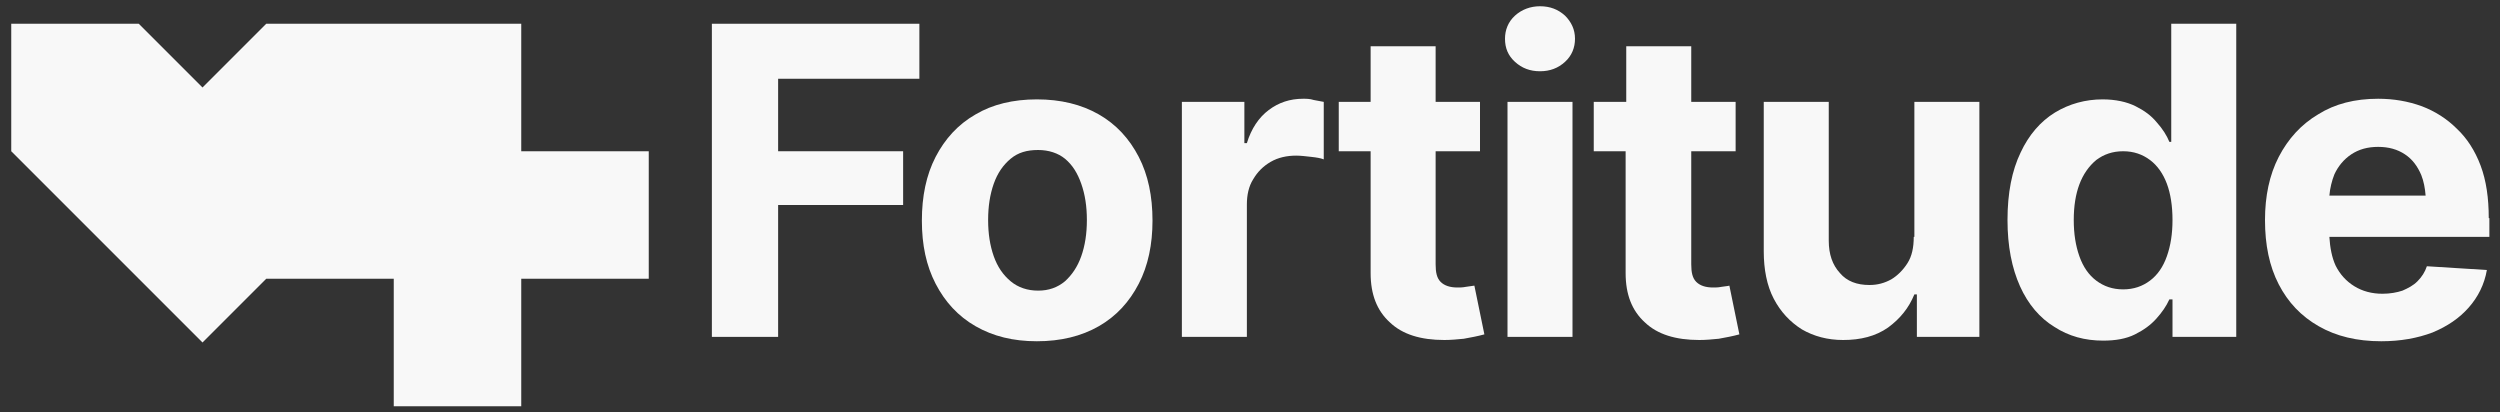
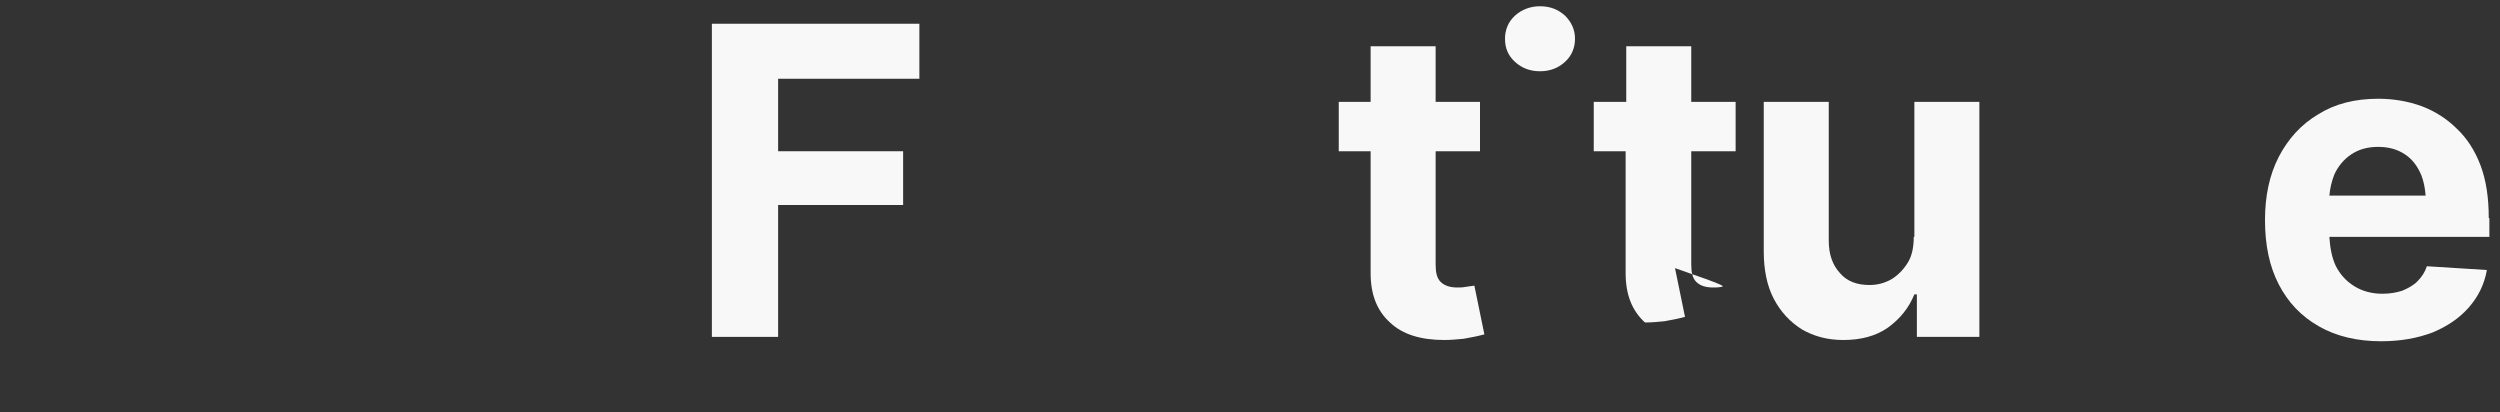
<svg xmlns="http://www.w3.org/2000/svg" version="1.1" id="Layer_1" x="0px" y="0px" viewBox="0 0 400 66" style="enable-background:new 0 0 400 66;" xml:space="preserve">
  <rect x="0" y="0" width="400" height="66" fill="#333333" stroke="none" />
  <style type="text/css">
	.st0{fill:#F26A21;}
	.st1{fill:#F8F8F8;}
</style>
  <polygon class="st0" points="252.7,22 252.7,22 252.7,22 " />
  <polygon class="st0" points="252.9,136.7 252.9,136.7 252.9,136.7 " />
  <polygon class="st0" points="252.9,-92.9 252.9,-92.9 252.9,-92.9 " />
  <g>
    <g>
-       <path class="st1" d="M208.5,15.8c-2.1,0-3.9,0.6-5.5,1.8c-1.6,1.2-2.8,3-3.5,5.3h-0.4v-6.6h-10v37.6h10.4V32.7c0-1.5,0.3-2.9,1-4    c0.7-1.2,1.6-2.1,2.8-2.8c1.2-0.7,2.6-1,4.1-1c0.7,0,1.5,0.1,2.4,0.2c0.9,0.1,1.5,0.2,2,0.4v-9.2c-0.5-0.1-1-0.2-1.6-0.3    C209.6,15.8,209,15.8,208.5,15.8z" />
      <path class="st1" d="M234.5,45.9c-0.5,0.1-0.9,0.1-1.3,0.1c-1.2,0-2.1-0.3-2.7-0.9c-0.6-0.6-0.8-1.5-0.8-2.8V24.2h7.1v-7.9h-7.1    V7.4h-10.4v8.9h-5.1v7.9h5.1v19.5c0,3.4,1,6,3.1,7.9c2,1.9,4.9,2.8,8.7,2.8c1,0,2.1-0.1,3.1-0.2c1.1-0.2,2.2-0.4,3.3-0.7l-1.6-7.8    C235.4,45.8,235,45.8,234.5,45.9z" />
      <polygon class="st1" points="113.9,53.9 124.5,53.9 124.5,32.8 144.5,32.8 144.5,24.2 124.5,24.2 124.5,12.6 147.1,12.6     147.1,3.8 113.9,3.8   " />
-       <path class="st1" d="M175.8,18.3c-2.8-1.6-6.1-2.4-9.9-2.4c-3.8,0-7.1,0.8-9.8,2.4c-2.8,1.6-4.9,3.9-6.4,6.8    c-1.5,2.9-2.2,6.3-2.2,10.2c0,3.9,0.7,7.2,2.2,10.1c1.5,2.9,3.6,5.2,6.4,6.8c2.8,1.6,6,2.4,9.8,2.4c3.8,0,7.1-0.8,9.9-2.4    c2.8-1.6,4.9-3.9,6.4-6.8c1.5-2.9,2.2-6.3,2.2-10.1c0-3.9-0.7-7.3-2.2-10.2C180.7,22.2,178.6,19.9,175.8,18.3z M173,41    c-0.6,1.7-1.5,3-2.6,4c-1.2,1-2.6,1.5-4.3,1.5c-1.7,0-3.2-0.5-4.4-1.5c-1.2-1-2.1-2.3-2.7-4c-0.6-1.7-0.9-3.6-0.9-5.8    c0-2.2,0.3-4.1,0.9-5.8c0.6-1.7,1.5-3,2.7-4c1.2-1,2.6-1.4,4.4-1.4c1.7,0,3.2,0.5,4.3,1.4c1.2,1,2,2.3,2.6,4    c0.6,1.7,0.9,3.6,0.9,5.8C173.9,37.4,173.6,39.3,173,41z" />
-       <rect x="241.2" y="16.3" class="st1" width="10.4" height="37.6" />
-       <path class="st1" d="M347.4,22.7h-0.3c-0.4-1-1.1-2.1-2-3.1c-0.9-1.1-2-1.9-3.4-2.6c-1.4-0.7-3.2-1.1-5.3-1.1    c-2.7,0-5.3,0.7-7.6,2.1c-2.3,1.4-4.2,3.6-5.5,6.4c-1.4,2.9-2.1,6.5-2.1,10.8c0,4.2,0.7,7.7,2,10.6c1.3,2.9,3.2,5.1,5.5,6.5    c2.3,1.5,4.9,2.2,7.8,2.2c2,0,3.7-0.3,5.1-1c1.4-0.7,2.5-1.5,3.4-2.5c0.9-1,1.6-2,2.1-3.1h0.5v6h10.2V3.8h-10.4V22.7z M346.7,41    c-0.6,1.7-1.5,3-2.7,3.9c-1.2,0.9-2.6,1.4-4.3,1.4c-1.7,0-3.1-0.5-4.3-1.4c-1.2-0.9-2.1-2.2-2.7-3.9c-0.6-1.7-0.9-3.6-0.9-5.8    c0-2.2,0.3-4.1,0.9-5.7c0.6-1.6,1.5-2.9,2.7-3.9c1.2-0.9,2.6-1.4,4.3-1.4c1.7,0,3.1,0.5,4.3,1.4c1.2,0.9,2.1,2.2,2.7,3.8    c0.6,1.6,0.9,3.6,0.9,5.8C347.6,37.4,347.3,39.3,346.7,41z" />
      <path class="st1" d="M398.2,34.9c0-3.2-0.4-6-1.3-8.4c-0.9-2.4-2.2-4.4-3.8-5.9c-1.6-1.6-3.5-2.8-5.6-3.6c-2.2-0.8-4.5-1.2-7-1.2    c-3.7,0-6.9,0.8-9.6,2.5c-2.7,1.6-4.8,3.9-6.3,6.8c-1.5,2.9-2.2,6.3-2.2,10.1c0,4,0.7,7.4,2.2,10.3c1.5,2.9,3.6,5.1,6.4,6.7    c2.8,1.6,6.1,2.4,10,2.4c3.1,0,5.8-0.5,8.2-1.4c2.4-1,4.3-2.3,5.8-4c1.5-1.7,2.5-3.7,2.9-6l-9.6-0.6c-0.3,0.9-0.8,1.7-1.5,2.4    c-0.7,0.7-1.5,1.1-2.4,1.5c-0.9,0.3-2,0.5-3.2,0.5c-1.7,0-3.2-0.4-4.5-1.2c-1.3-0.8-2.3-1.9-3-3.3c-0.6-1.3-0.9-2.9-1-4.6h25.6    V34.9z M372.7,31.3c0.1-1.2,0.4-2.4,0.8-3.4c0.6-1.3,1.5-2.4,2.7-3.2c1.2-0.8,2.6-1.2,4.3-1.2c1.7,0,3.1,0.4,4.3,1.2    c1.2,0.8,2,1.9,2.6,3.3c0.4,1,0.6,2.1,0.7,3.3H372.7z" />
      <path class="st1" d="M306.2,37.9c0,1.7-0.3,3.1-1,4.2c-0.7,1.1-1.6,2-2.6,2.6c-1.1,0.6-2.2,0.9-3.5,0.9c-2,0-3.6-0.6-4.7-1.9    c-1.2-1.3-1.8-3-1.8-5.2V16.3h-10.4v23.9c0,2.9,0.5,5.5,1.6,7.6c1.1,2.1,2.6,3.7,4.5,4.9c1.9,1.1,4.1,1.7,6.6,1.7    c2.8,0,5.2-0.6,7.2-2c1.9-1.4,3.3-3.1,4.2-5.3h0.4v6.8h10V16.3h-10.4V37.9z" />
      <path class="st1" d="M246.4,1c-1.5,0-2.9,0.5-4,1.5s-1.6,2.3-1.6,3.7c0,1.5,0.5,2.7,1.6,3.7c1.1,1,2.4,1.5,4,1.5    c1.6,0,2.9-0.5,4-1.5c1.1-1,1.6-2.3,1.6-3.7c0-1.5-0.6-2.7-1.6-3.7C249.3,1.5,248,1,246.4,1z" />
-       <path class="st1" d="M275.4,45.9c-0.5,0.1-0.9,0.1-1.3,0.1c-1.2,0-2.1-0.3-2.7-0.9s-0.8-1.5-0.8-2.8V24.2h7.1v-7.9h-7.1V7.4h-10.4    v8.9H255v7.9h5.1v19.5c0,3.4,1,6,3.1,7.9c2,1.9,4.9,2.8,8.7,2.8c1,0,2.1-0.1,3.1-0.2c1.1-0.2,2.2-0.4,3.3-0.7l-1.6-7.8    C276.4,45.8,275.9,45.8,275.4,45.9z" />
+       <path class="st1" d="M275.4,45.9c-0.5,0.1-0.9,0.1-1.3,0.1c-1.2,0-2.1-0.3-2.7-0.9s-0.8-1.5-0.8-2.8V24.2h7.1v-7.9h-7.1V7.4h-10.4    v8.9H255v7.9h5.1v19.5c0,3.4,1,6,3.1,7.9c1,0,2.1-0.1,3.1-0.2c1.1-0.2,2.2-0.4,3.3-0.7l-1.6-7.8    C276.4,45.8,275.9,45.8,275.4,45.9z" />
    </g>
-     <polygon class="st1" points="103.8,24.2 103.8,44.6 83.4,44.6 83.4,65 63,65 63,44.6 42.6,44.6 32.4,54.8 22.2,44.6 1.8,24.2    1.8,3.8 22.2,3.8 32.4,14 42.6,3.8 83.4,3.8 83.4,24.2  " />
  </g>
</svg>